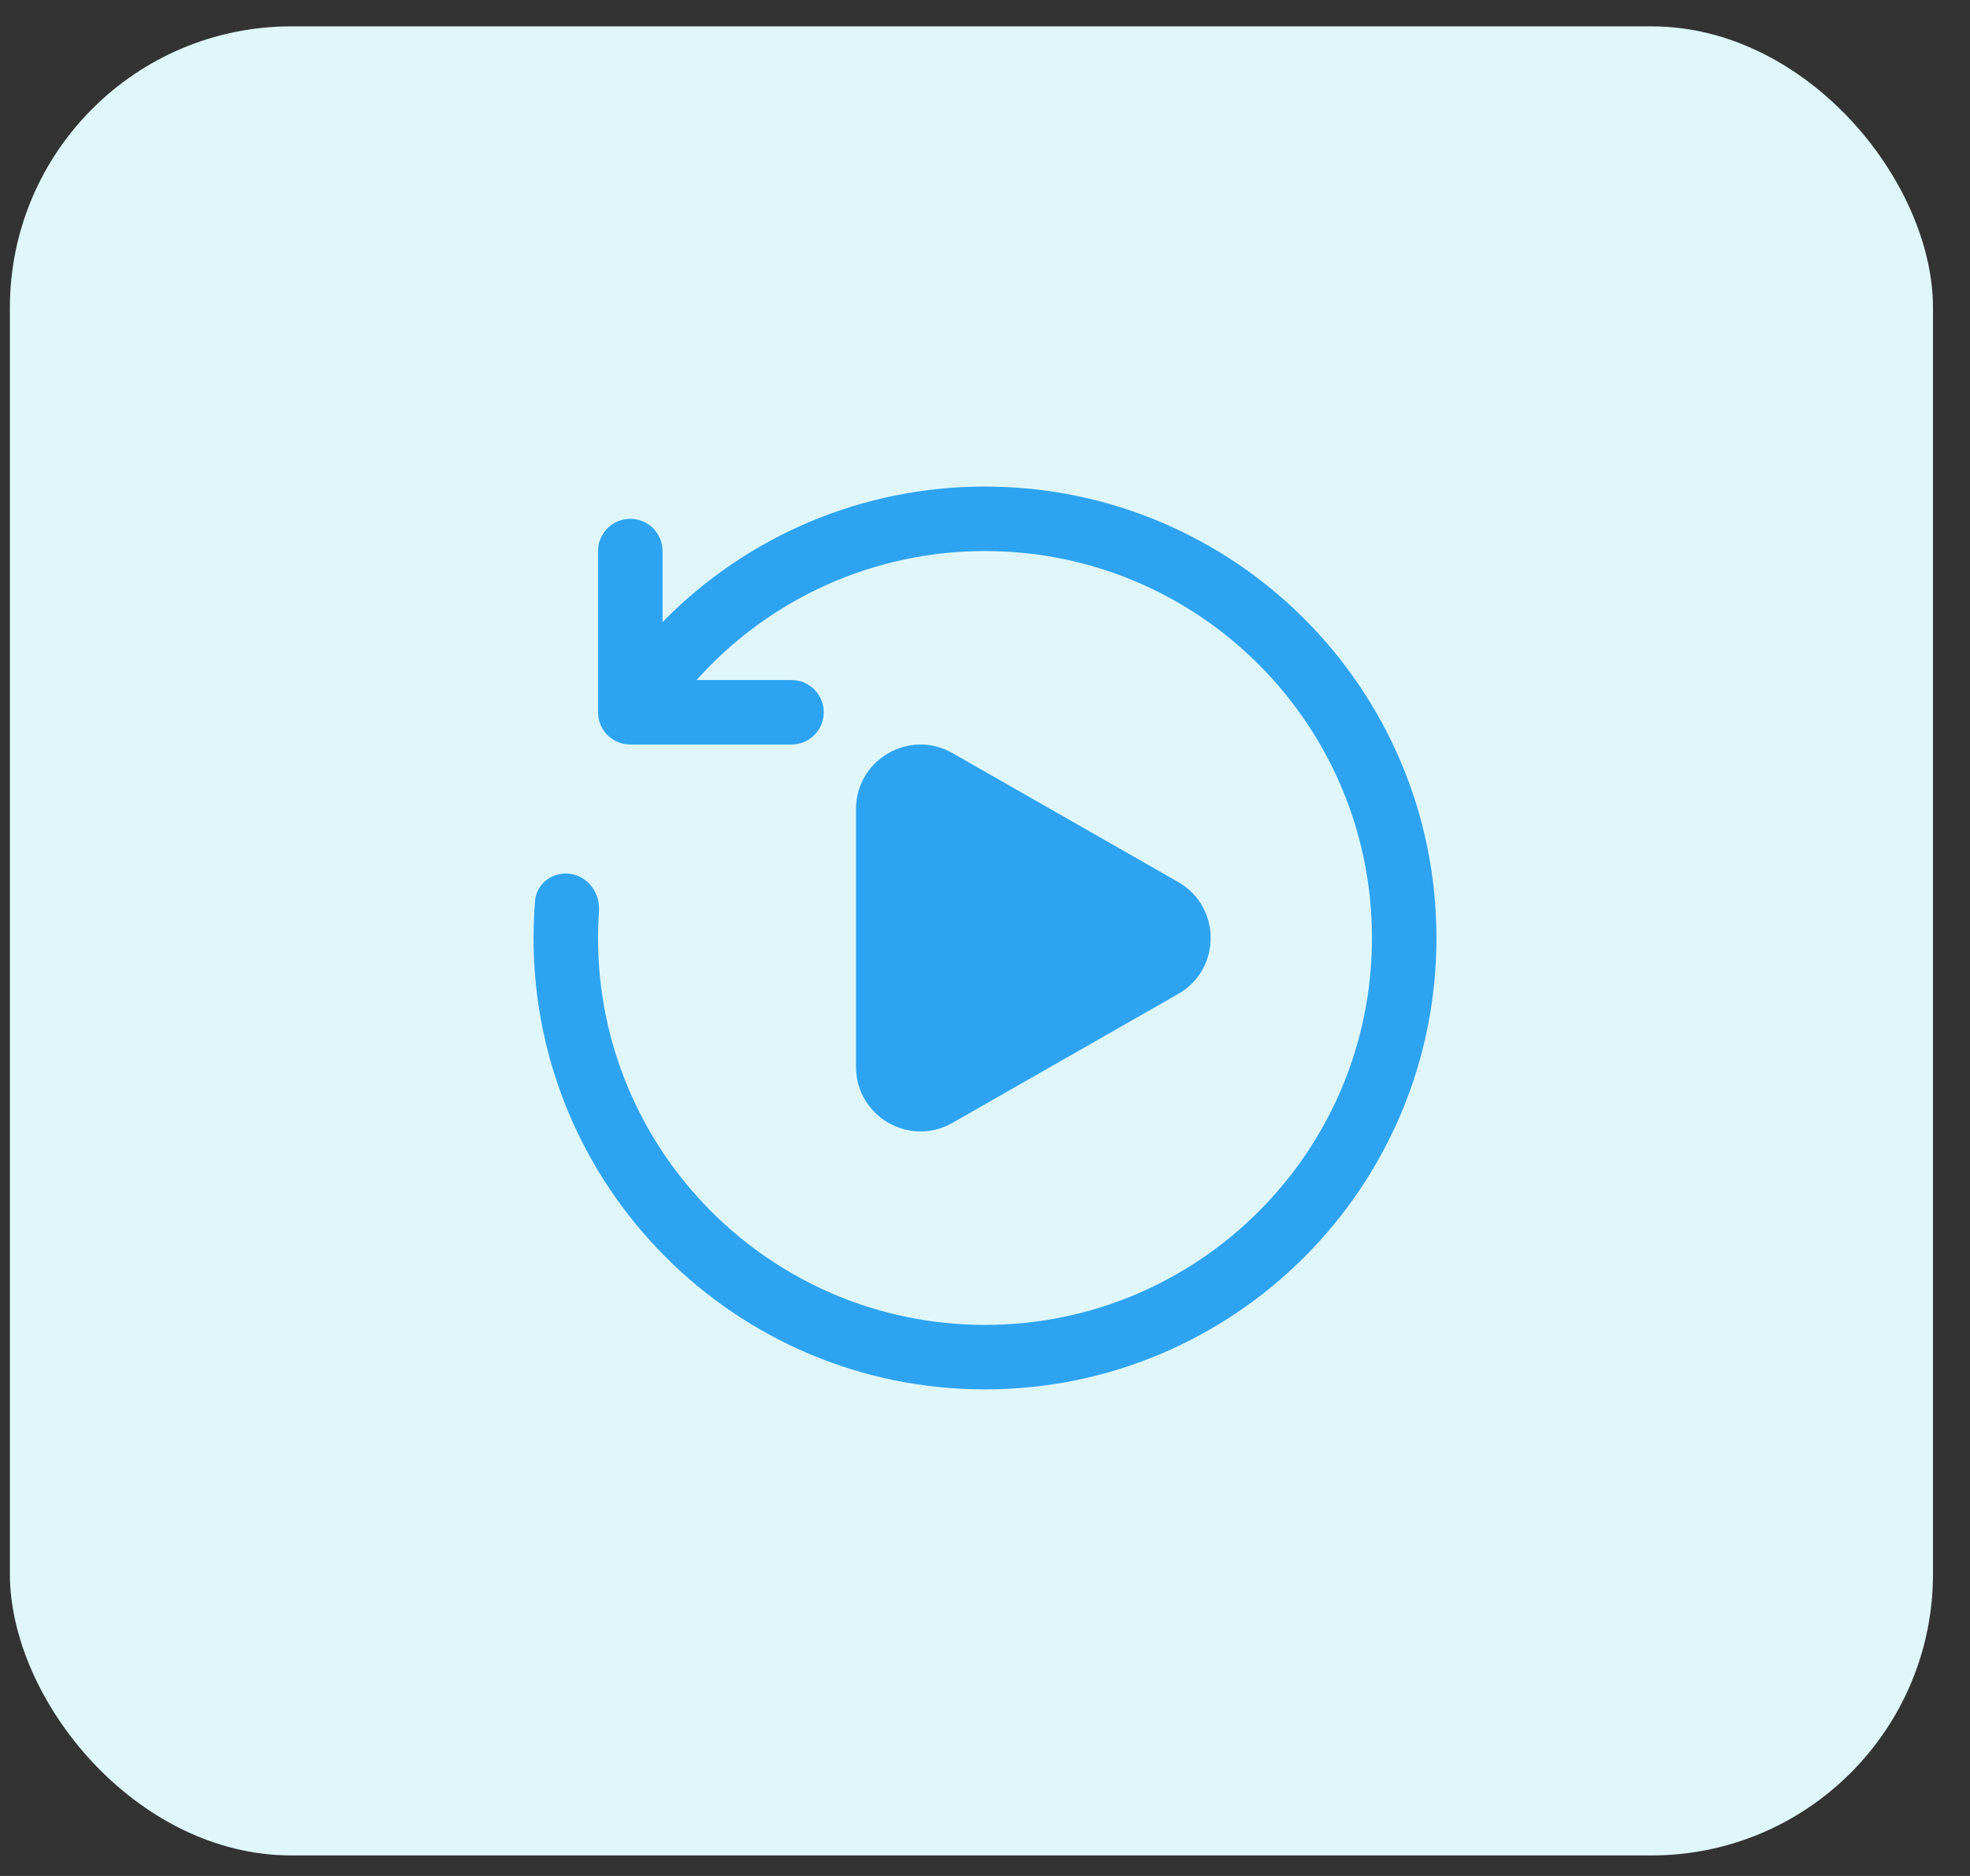
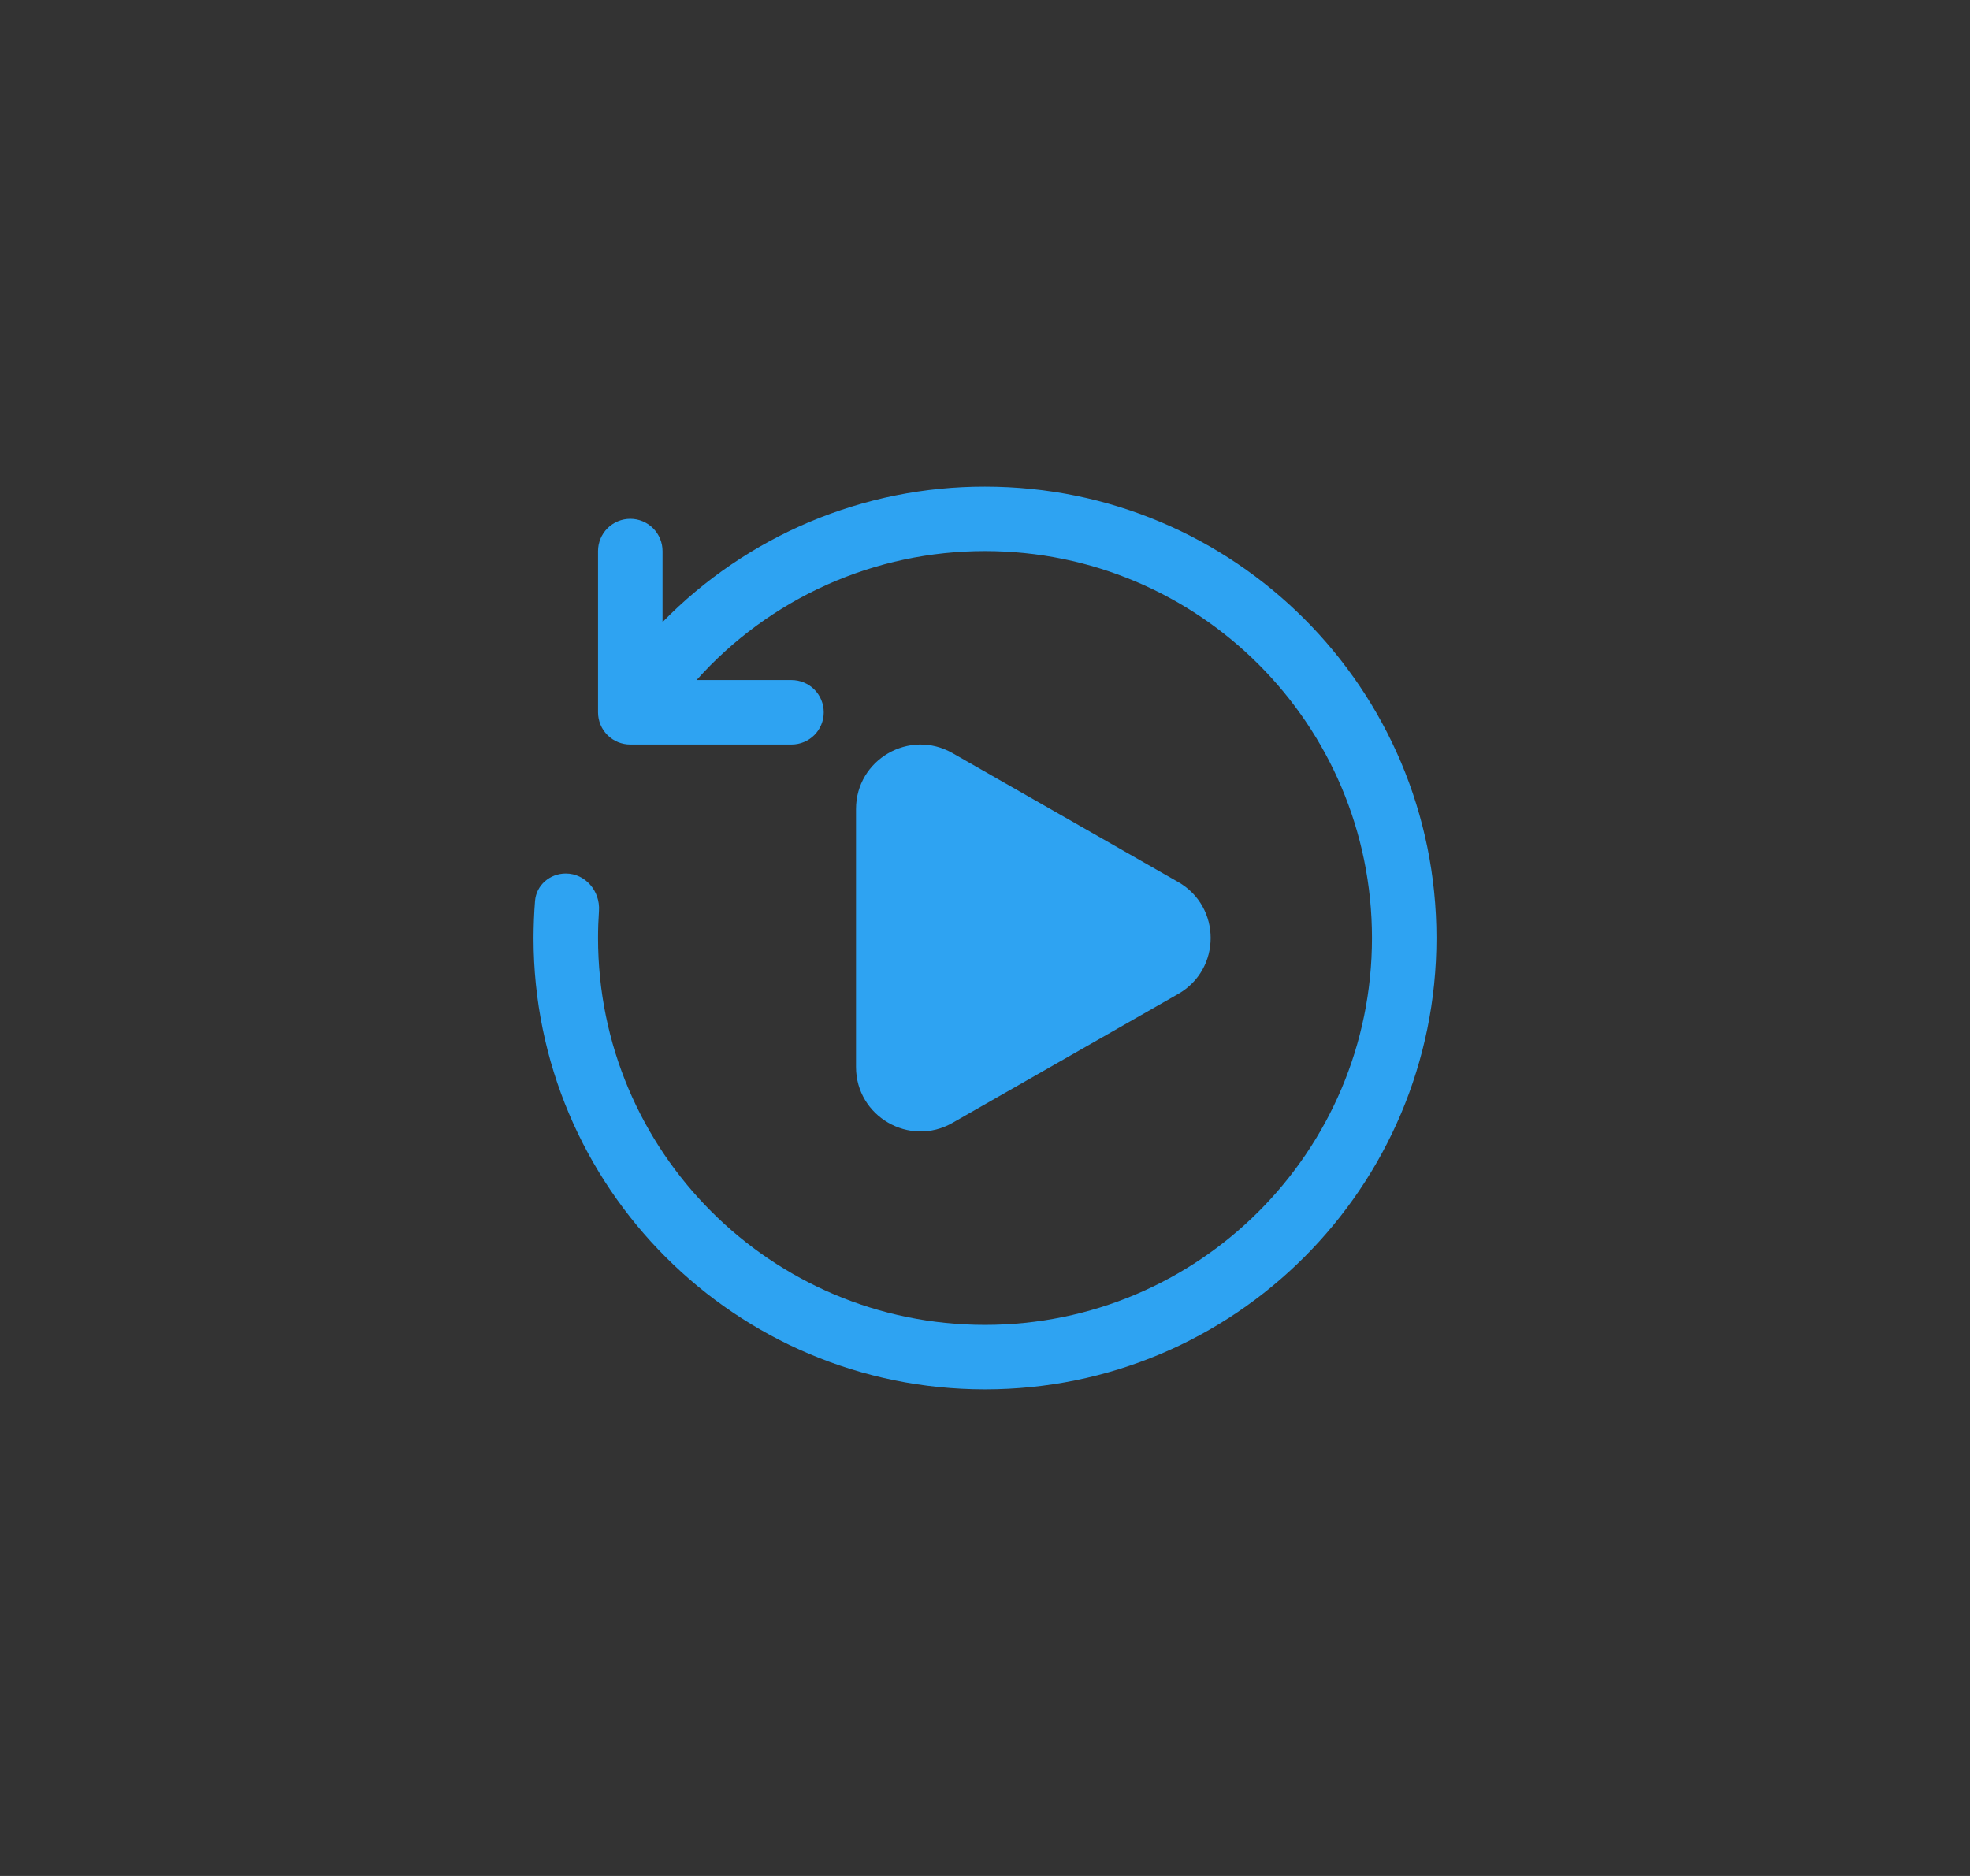
<svg xmlns="http://www.w3.org/2000/svg" width="42" height="40" viewBox="0 0 42 40" fill="none">
  <rect x="0" y="0" width="42" height="40" fill="#333333" stroke="none" />
-   <rect x="0.211" y="0.562" width="41" height="39" rx="6" fill="#E0F7FA" />
-   <path d="M14.851 14.5C15.624 13.634 16.572 12.941 17.631 12.467C18.691 11.993 19.839 11.749 21 11.75C25.556 11.75 29.25 15.444 29.25 20C29.25 24.556 25.556 28.25 21 28.25C16.444 28.25 12.75 24.556 12.75 20C12.75 19.806 12.757 19.613 12.77 19.422C12.799 19.002 12.481 18.625 12.062 18.625C11.724 18.625 11.434 18.873 11.407 19.21C11.386 19.471 11.376 19.735 11.375 20C11.375 25.316 15.684 29.625 21 29.625C26.316 29.625 30.625 25.316 30.625 20C30.625 14.684 26.316 10.375 21 10.375C19.719 10.373 18.451 10.628 17.27 11.124C16.09 11.621 15.02 12.348 14.125 13.264V11.75C14.125 11.568 14.053 11.393 13.924 11.264C13.795 11.135 13.62 11.062 13.438 11.062C13.255 11.062 13.08 11.135 12.951 11.264C12.822 11.393 12.75 11.568 12.75 11.75V15.188C12.75 15.37 12.822 15.545 12.951 15.674C13.08 15.803 13.255 15.875 13.438 15.875H16.875C17.057 15.875 17.232 15.803 17.361 15.674C17.49 15.545 17.562 15.37 17.562 15.188C17.562 15.005 17.49 14.83 17.361 14.701C17.232 14.572 17.057 14.5 16.875 14.5H14.851ZM20.307 16.058C19.391 15.534 18.25 16.196 18.25 17.252V22.749C18.25 23.804 19.391 24.466 20.307 23.942L25.118 21.194C26.042 20.666 26.042 19.334 25.118 18.806L20.307 16.058Z" fill="#2EA3F2" />
+   <path d="M14.851 14.5C15.624 13.634 16.572 12.941 17.631 12.467C18.691 11.993 19.839 11.749 21 11.75C25.556 11.75 29.25 15.444 29.25 20C29.25 24.556 25.556 28.25 21 28.25C16.444 28.25 12.75 24.556 12.75 20C12.75 19.806 12.757 19.613 12.77 19.422C12.799 19.002 12.481 18.625 12.062 18.625C11.724 18.625 11.434 18.873 11.407 19.21C11.386 19.471 11.376 19.735 11.375 20C11.375 25.316 15.684 29.625 21 29.625C26.316 29.625 30.625 25.316 30.625 20C30.625 14.684 26.316 10.375 21 10.375C19.719 10.373 18.451 10.628 17.27 11.124C16.09 11.621 15.02 12.348 14.125 13.264V11.75C14.125 11.568 14.053 11.393 13.924 11.264C13.795 11.135 13.62 11.062 13.438 11.062C13.255 11.062 13.08 11.135 12.951 11.264C12.822 11.393 12.75 11.568 12.75 11.75V15.188C12.75 15.37 12.822 15.545 12.951 15.674C13.08 15.803 13.255 15.875 13.438 15.875H16.875C17.057 15.875 17.232 15.803 17.361 15.674C17.49 15.545 17.562 15.37 17.562 15.188C17.562 15.005 17.49 14.83 17.361 14.701C17.232 14.572 17.057 14.5 16.875 14.5H14.851ZM20.307 16.058C19.391 15.534 18.25 16.196 18.25 17.252V22.749C18.25 23.804 19.391 24.466 20.307 23.942L25.118 21.194C26.042 20.666 26.042 19.334 25.118 18.806L20.307 16.058" fill="#2EA3F2" />
</svg>